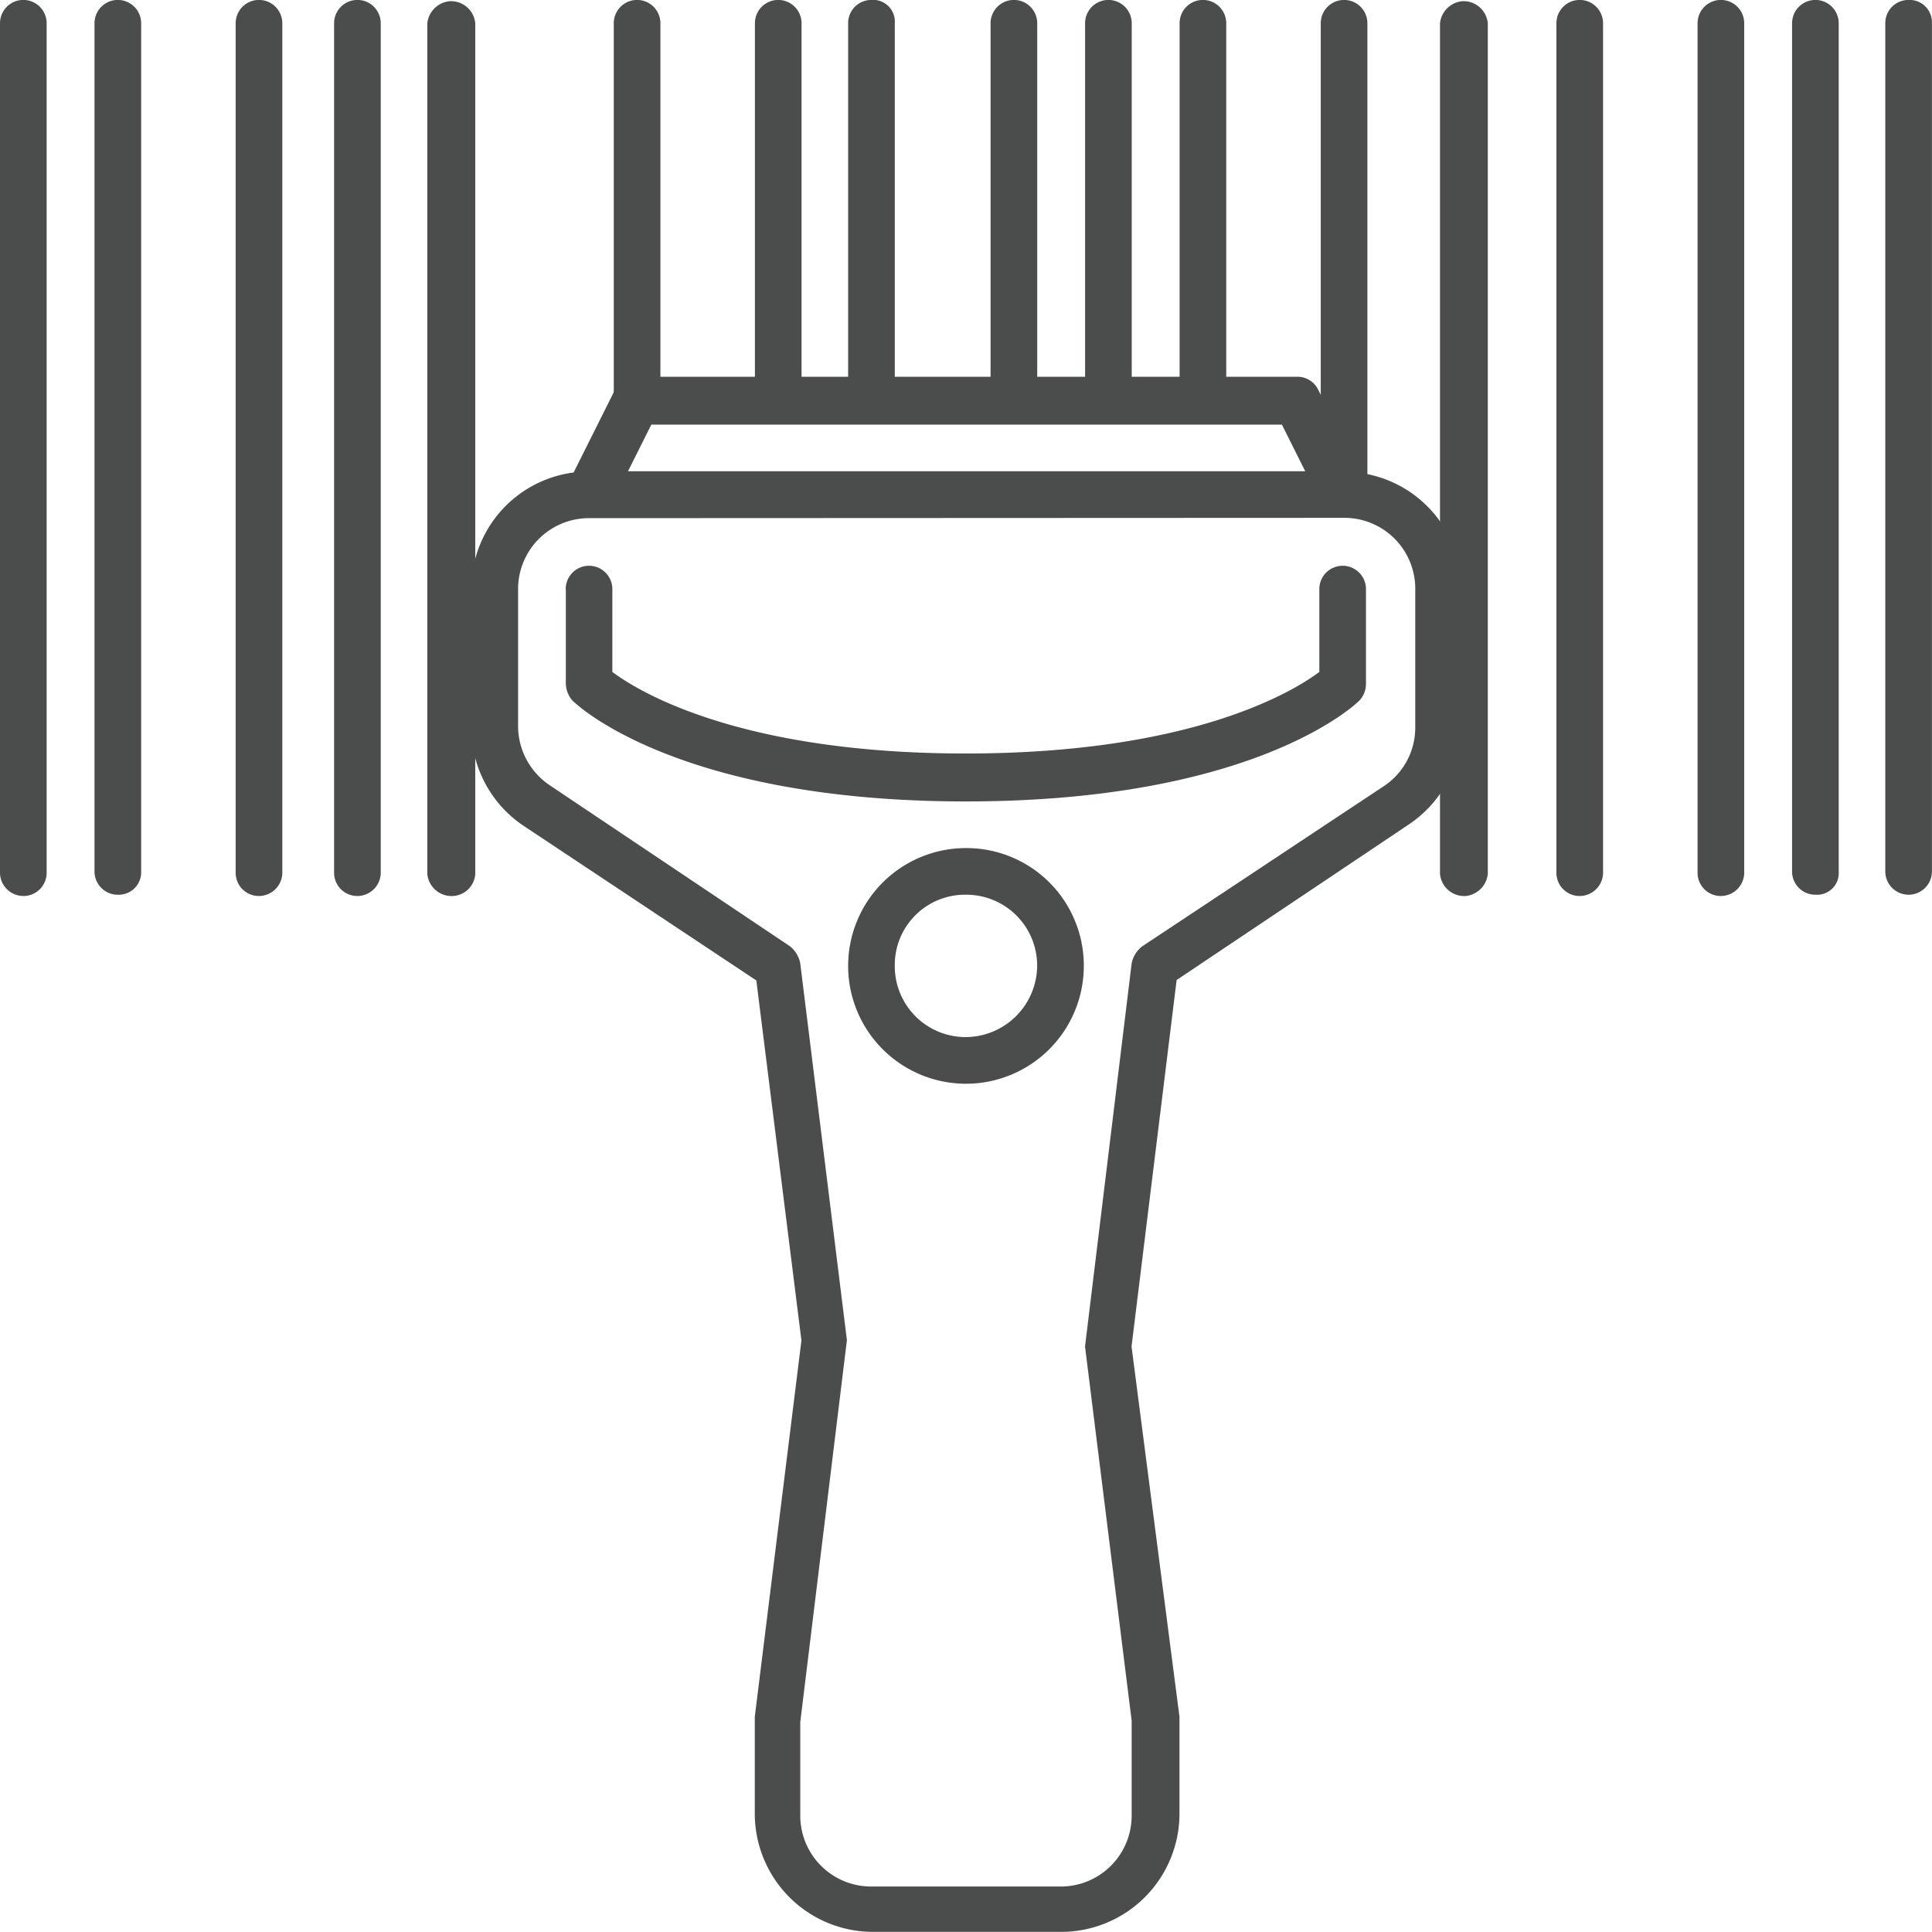
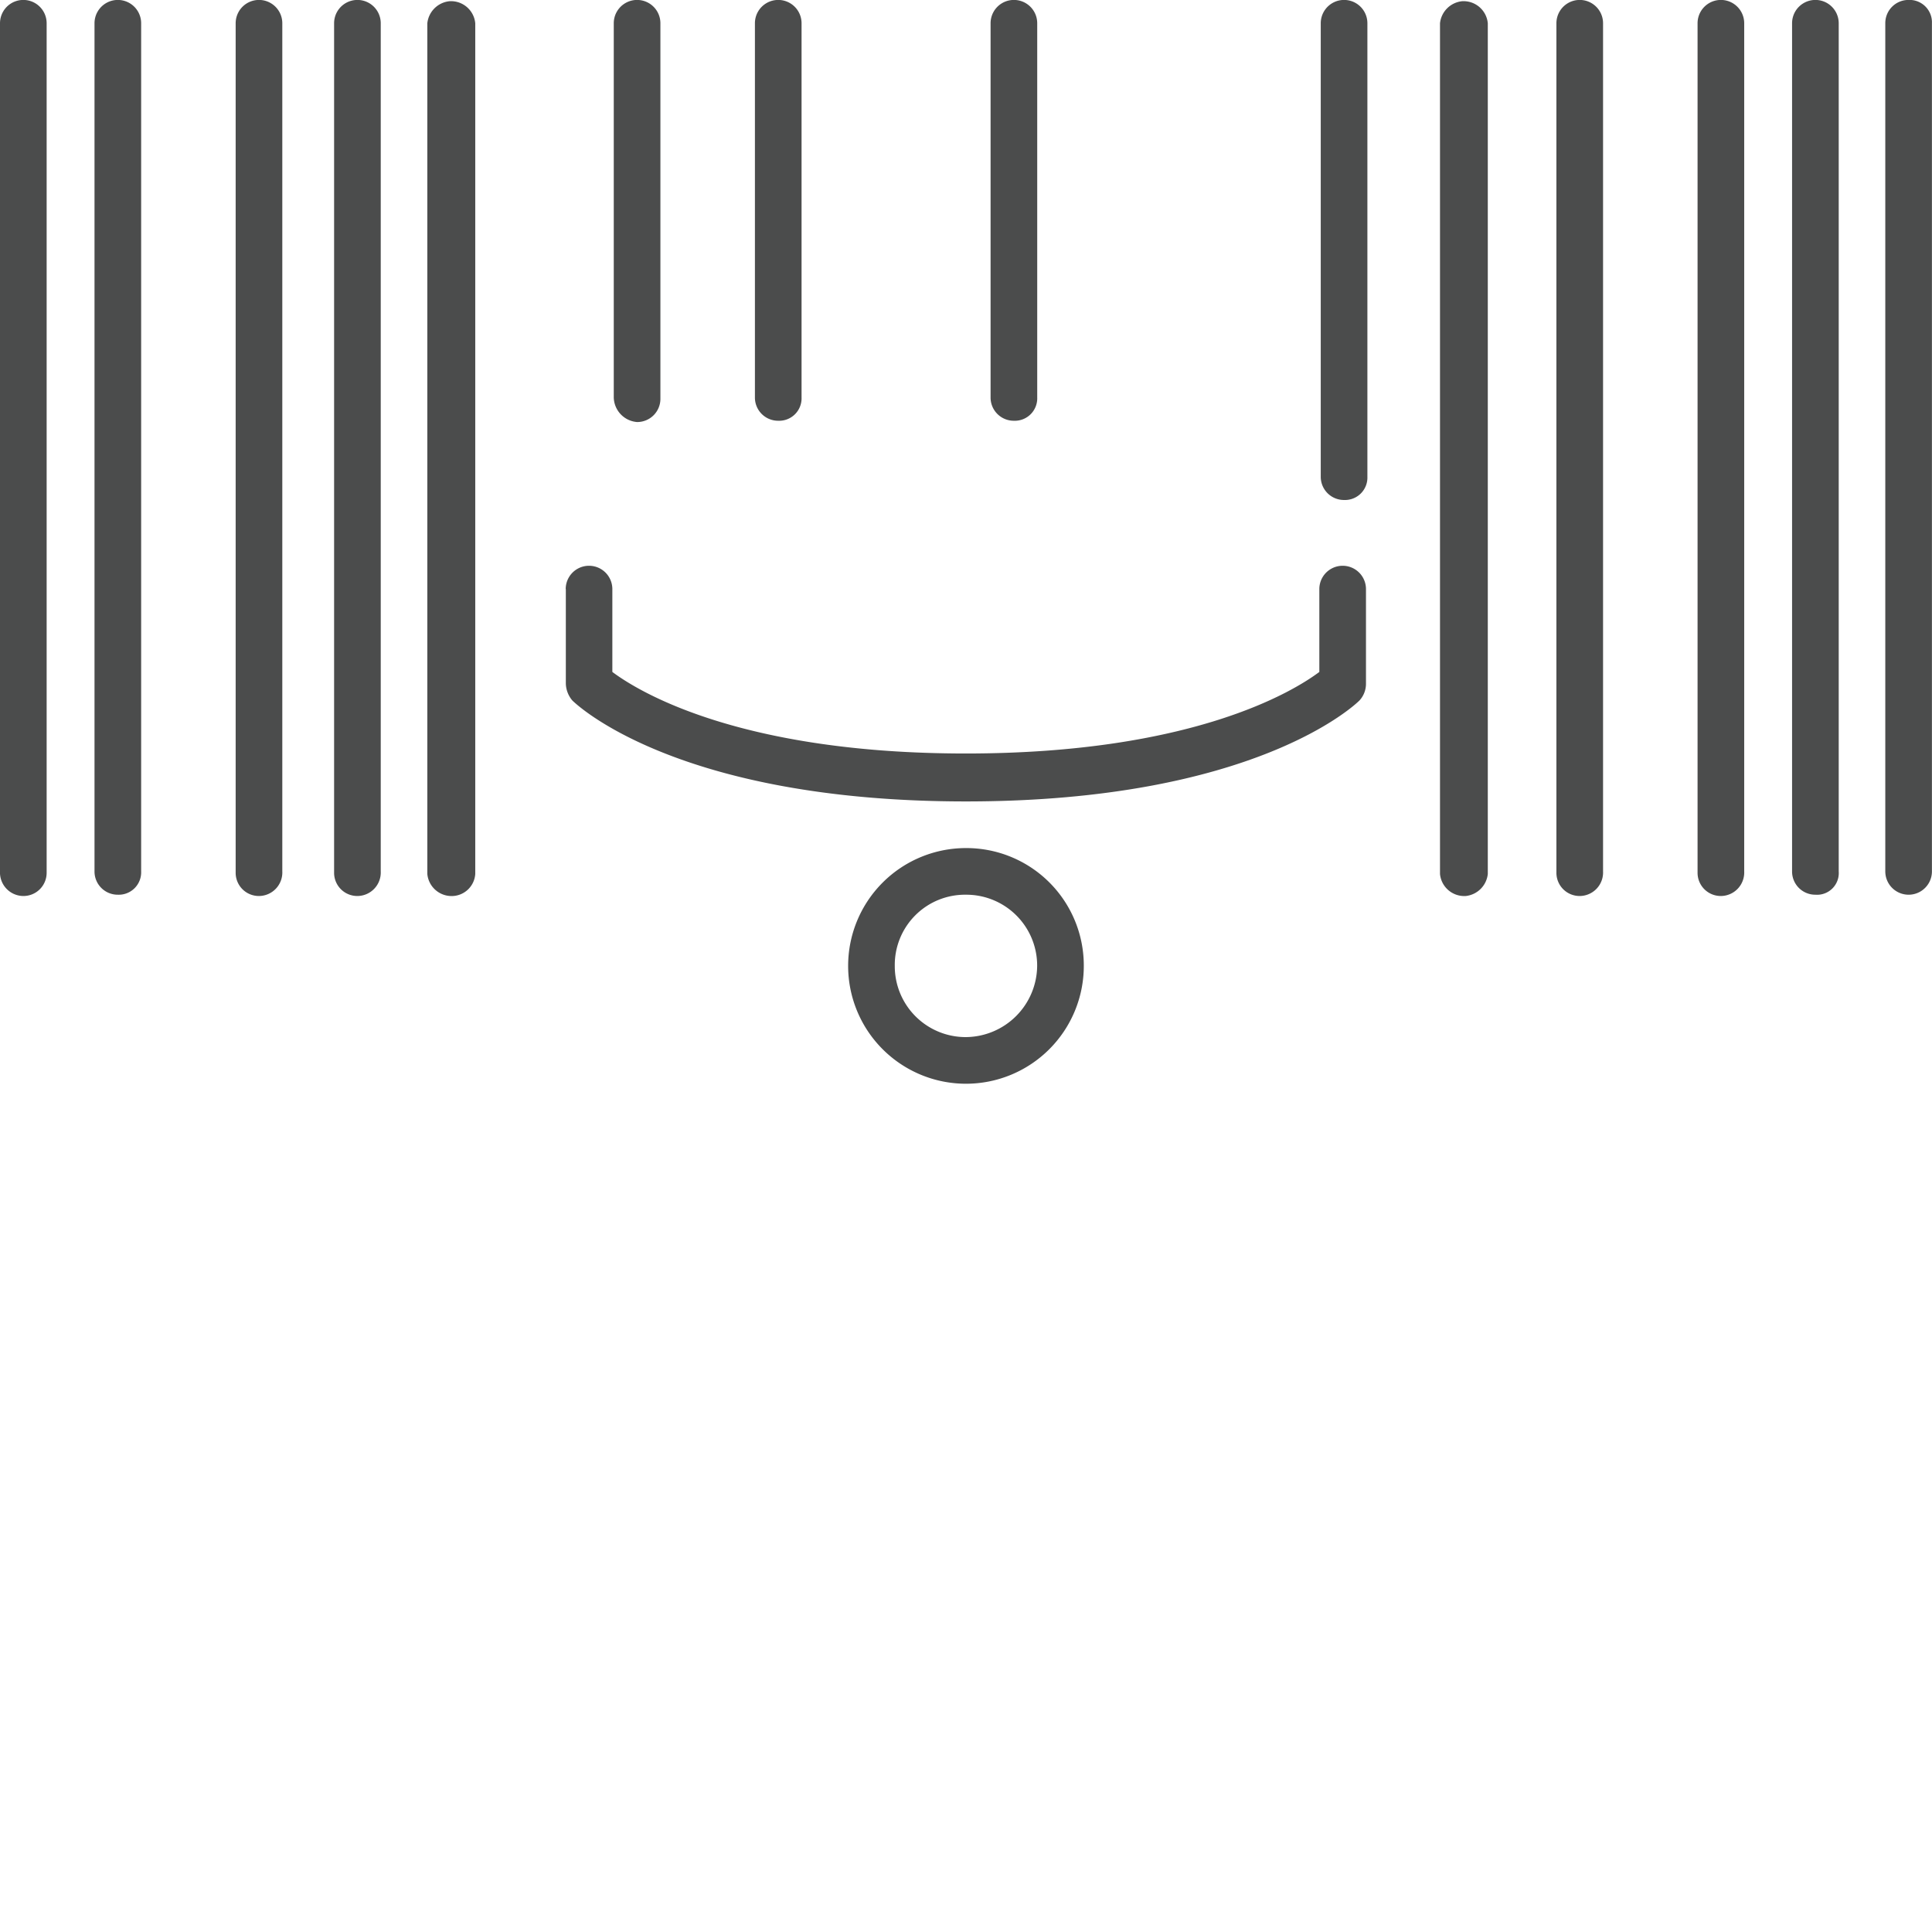
<svg xmlns="http://www.w3.org/2000/svg" width="29.989" height="29.986" viewBox="0 0 29.989 29.986">
  <defs>
    <style>.a{fill:#4b4c4c;}</style>
  </defs>
  <g transform="translate(14.995 14.993)">
    <g transform="translate(-14.995 -14.994)">
      <path class="a" d="M.362,13.909a.36.36,0,0,0,.362-.362V.362A.362.362,0,0,0,0,.362V13.527A.365.365,0,0,0,.362,13.909Z" transform="translate(0 0)" />
      <path class="a" d="M8.024,13.527V.362a.362.362,0,0,0-.724,0V13.527a.36.36,0,0,0,.362.362A.348.348,0,0,0,8.024,13.527Z" transform="translate(-5.833 0)" />
      <path class="a" d="M139.124,13.527V.362a.362.362,0,0,0-.724,0h0V13.527a.36.36,0,0,0,.362.362A.337.337,0,0,0,139.124,13.527Z" transform="translate(-110.583 0)" />
      <path class="a" d="M145.962,0a.36.36,0,0,0-.362.362h0V13.527a.362.362,0,0,0,.724,0V.362A.348.348,0,0,0,145.962,0Z" transform="translate(-116.336 0)" />
      <path class="a" d="M18.924,13.527V.362a.362.362,0,0,0-.724,0V13.547a.36.36,0,0,0,.362.362.365.365,0,0,0,.362-.382Z" transform="translate(-14.542 0)" />
      <path class="a" d="M26.524,13.527V.362a.362.362,0,0,0-.724,0h0V13.547a.36.36,0,0,0,.362.362A.365.365,0,0,0,26.524,13.527Z" transform="translate(-20.614 0)" />
      <path class="a" d="M47.762,6.552a.36.36,0,0,0,.362-.362h0V.362a.362.362,0,0,0-.724,0V6.17A.392.392,0,0,0,47.762,6.552Z" transform="translate(-37.873 0)" />
      <path class="a" d="M33.744,13.64V.435a.378.378,0,0,0-.4-.342A.385.385,0,0,0,33,.435V13.64a.378.378,0,0,0,.4.342A.367.367,0,0,0,33.744,13.64Z" transform="translate(-26.367 -0.073)" />
      <path class="a" d="M59.024,6.17V.362a.362.362,0,0,0-.724,0V6.17a.36.36,0,0,0,.362.362A.348.348,0,0,0,59.024,6.17Z" transform="translate(-46.582 0)" />
-       <path class="a" d="M65.862,0A.36.36,0,0,0,65.5.362V6.17a.362.362,0,0,0,.724,0V.362A.337.337,0,0,0,65.862,0Z" transform="translate(-52.335 0)" />
      <path class="a" d="M77.224,6.17V.362a.362.362,0,0,0-.724,0V6.17a.36.36,0,0,0,.362.362A.348.348,0,0,0,77.224,6.17Z" transform="translate(-61.124 0)" />
-       <path class="a" d="M84.524,6.17V.362a.362.362,0,0,0-.724,0V6.17a.36.36,0,0,0,.362.362A.348.348,0,0,0,84.524,6.17Z" transform="translate(-66.957 0)" />
-       <path class="a" d="M91.824,6.17V.362a.362.362,0,0,0-.724,0V6.17a.36.36,0,0,0,.362.362C91.643,6.552,91.8,6.371,91.824,6.17Z" transform="translate(-72.79 0)" />
      <path class="a" d="M102.724,7.4V.362a.362.362,0,0,0-.724,0h0V7.4a.36.36,0,0,0,.362.362.348.348,0,0,0,.362-.362Z" transform="translate(-81.499 0)" />
      <path class="a" d="M111.944,13.64V.435a.378.378,0,0,0-.4-.342.385.385,0,0,0-.342.342V13.64a.378.378,0,0,0,.4.342A.385.385,0,0,0,111.944,13.64Z" transform="translate(-88.85 -0.073)" />
      <path class="a" d="M120.924,13.527V.362a.362.362,0,0,0-.724,0V13.547a.36.36,0,0,0,.362.362A.365.365,0,0,0,120.924,13.527Z" transform="translate(-96.041 0)" />
      <path class="a" d="M131.824,13.527V.362a.362.362,0,0,0-.724,0h0V13.547a.36.36,0,0,0,.362.362.365.365,0,0,0,.362-.382Z" transform="translate(-104.75 0)" />
-       <path class="a" d="M38.631,29.3l-.643,1.286A1.823,1.823,0,0,0,36.4,32.4v2.151a1.829,1.829,0,0,0,.824,1.528l3.6,2.392.7,5.588L40.8,49.9V51.41a1.836,1.836,0,0,0,1.829,1.829h2.934a1.836,1.836,0,0,0,1.829-1.829V49.9l-.744-5.748.7-5.688,3.6-2.412a1.852,1.852,0,0,0,.824-1.528V32.4a1.823,1.823,0,0,0-1.588-1.809L49.545,29.3a.358.358,0,0,0-.322-.2H38.973A.405.405,0,0,0,38.631,29.3Zm11.316,1.99A1.1,1.1,0,0,1,51.052,32.4v2.151a1.089,1.089,0,0,1-.482.9l-3.759,2.492a.447.447,0,0,0-.161.261l-.724,5.949.724,5.809V51.43a1.1,1.1,0,0,1-1.105,1.105H42.611a1.1,1.1,0,0,1-1.105-1.105V49.983l.724-5.929L41.505,38.2a.447.447,0,0,0-.161-.261l-3.718-2.492a1.109,1.109,0,0,1-.5-.9V32.4a1.1,1.1,0,0,1,1.105-1.105Zm-.965-1.447.362.724H38.832l.362-.724Z" transform="translate(-29.084 -23.251)" />
      <path class="a" d="M43.7,44.062v1.467a.423.423,0,0,0,.1.261c.06.06,1.628,1.568,6.11,1.568s6.05-1.507,6.11-1.568a.382.382,0,0,0,.1-.261V44.062a.362.362,0,0,0-.724,0h0v1.286c-.4.3-1.97,1.266-5.487,1.266s-5.085-.965-5.487-1.266V44.062a.362.362,0,0,0-.724,0Z" transform="translate(-34.917 -34.917)" />
      <path class="a" d="M67.329,65.5a1.829,1.829,0,1,0,1.829,1.829h0A1.823,1.823,0,0,0,67.329,65.5Zm0,2.934a1.1,1.1,0,0,1-1.105-1.105,1.09,1.09,0,0,1,1.105-1.105,1.1,1.1,0,0,1,1.105,1.105h0A1.115,1.115,0,0,1,67.329,68.434Z" transform="translate(-52.335 -52.335)" />
    </g>
  </g>
</svg>